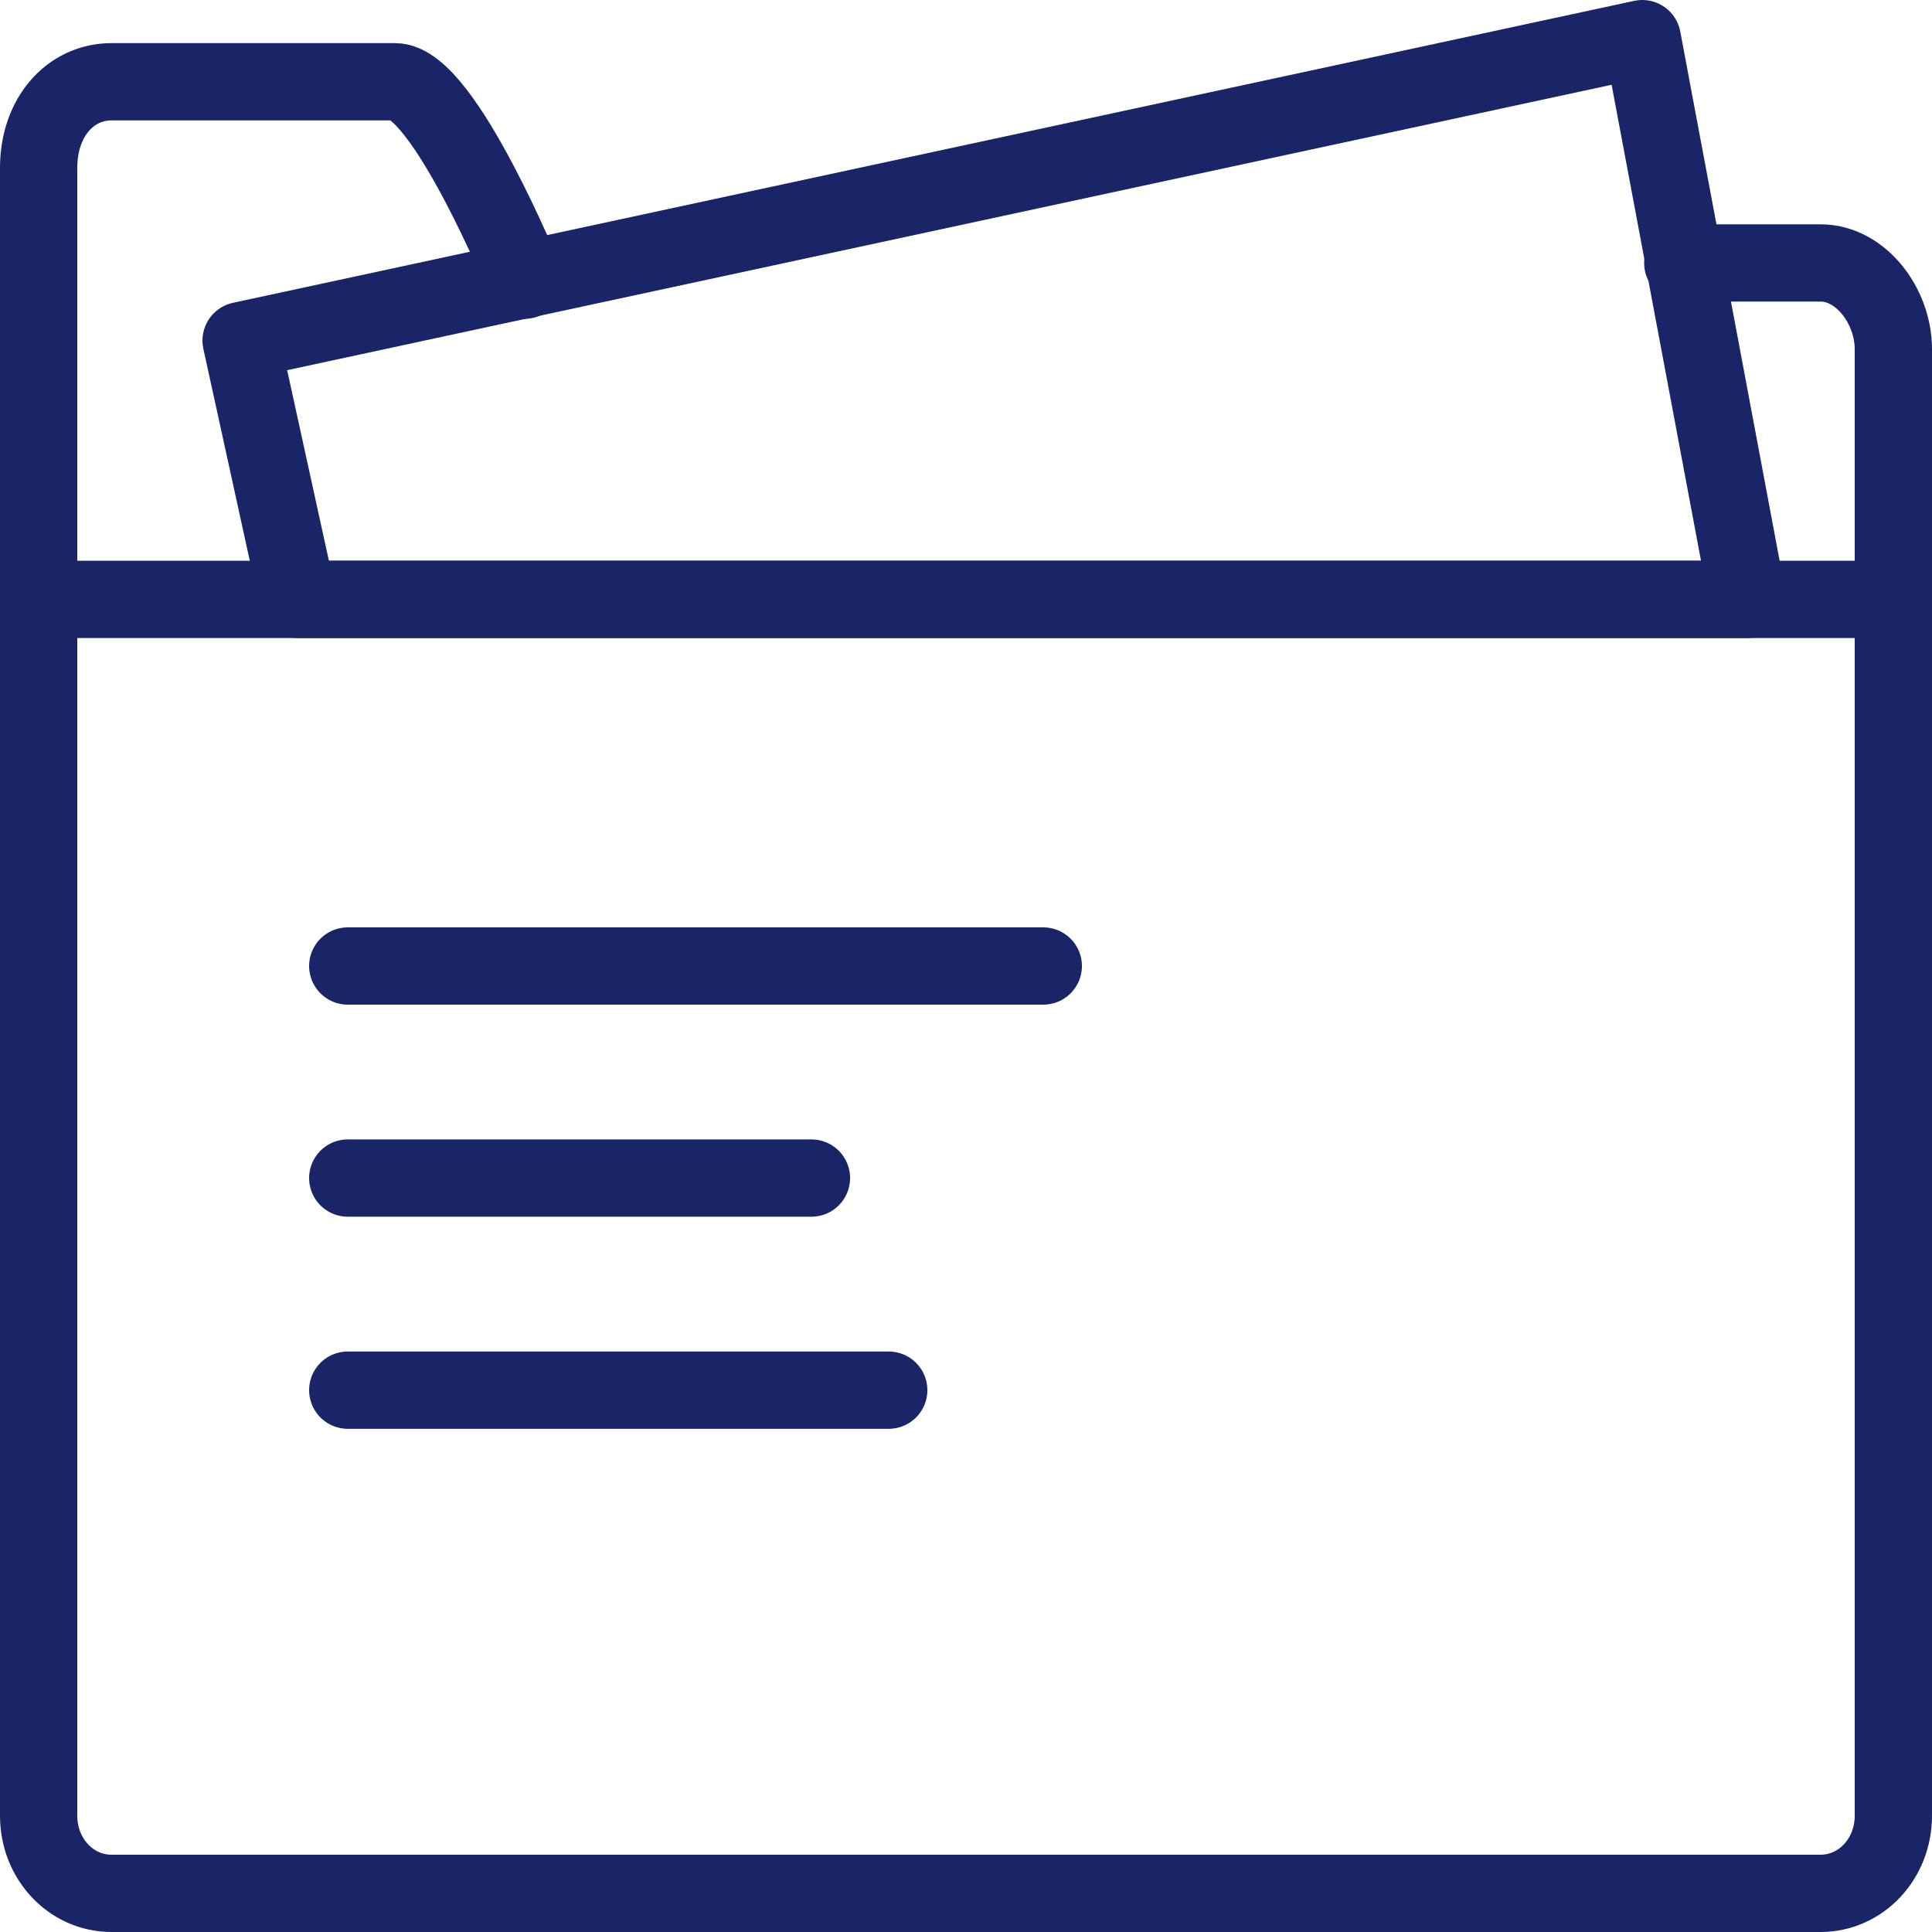
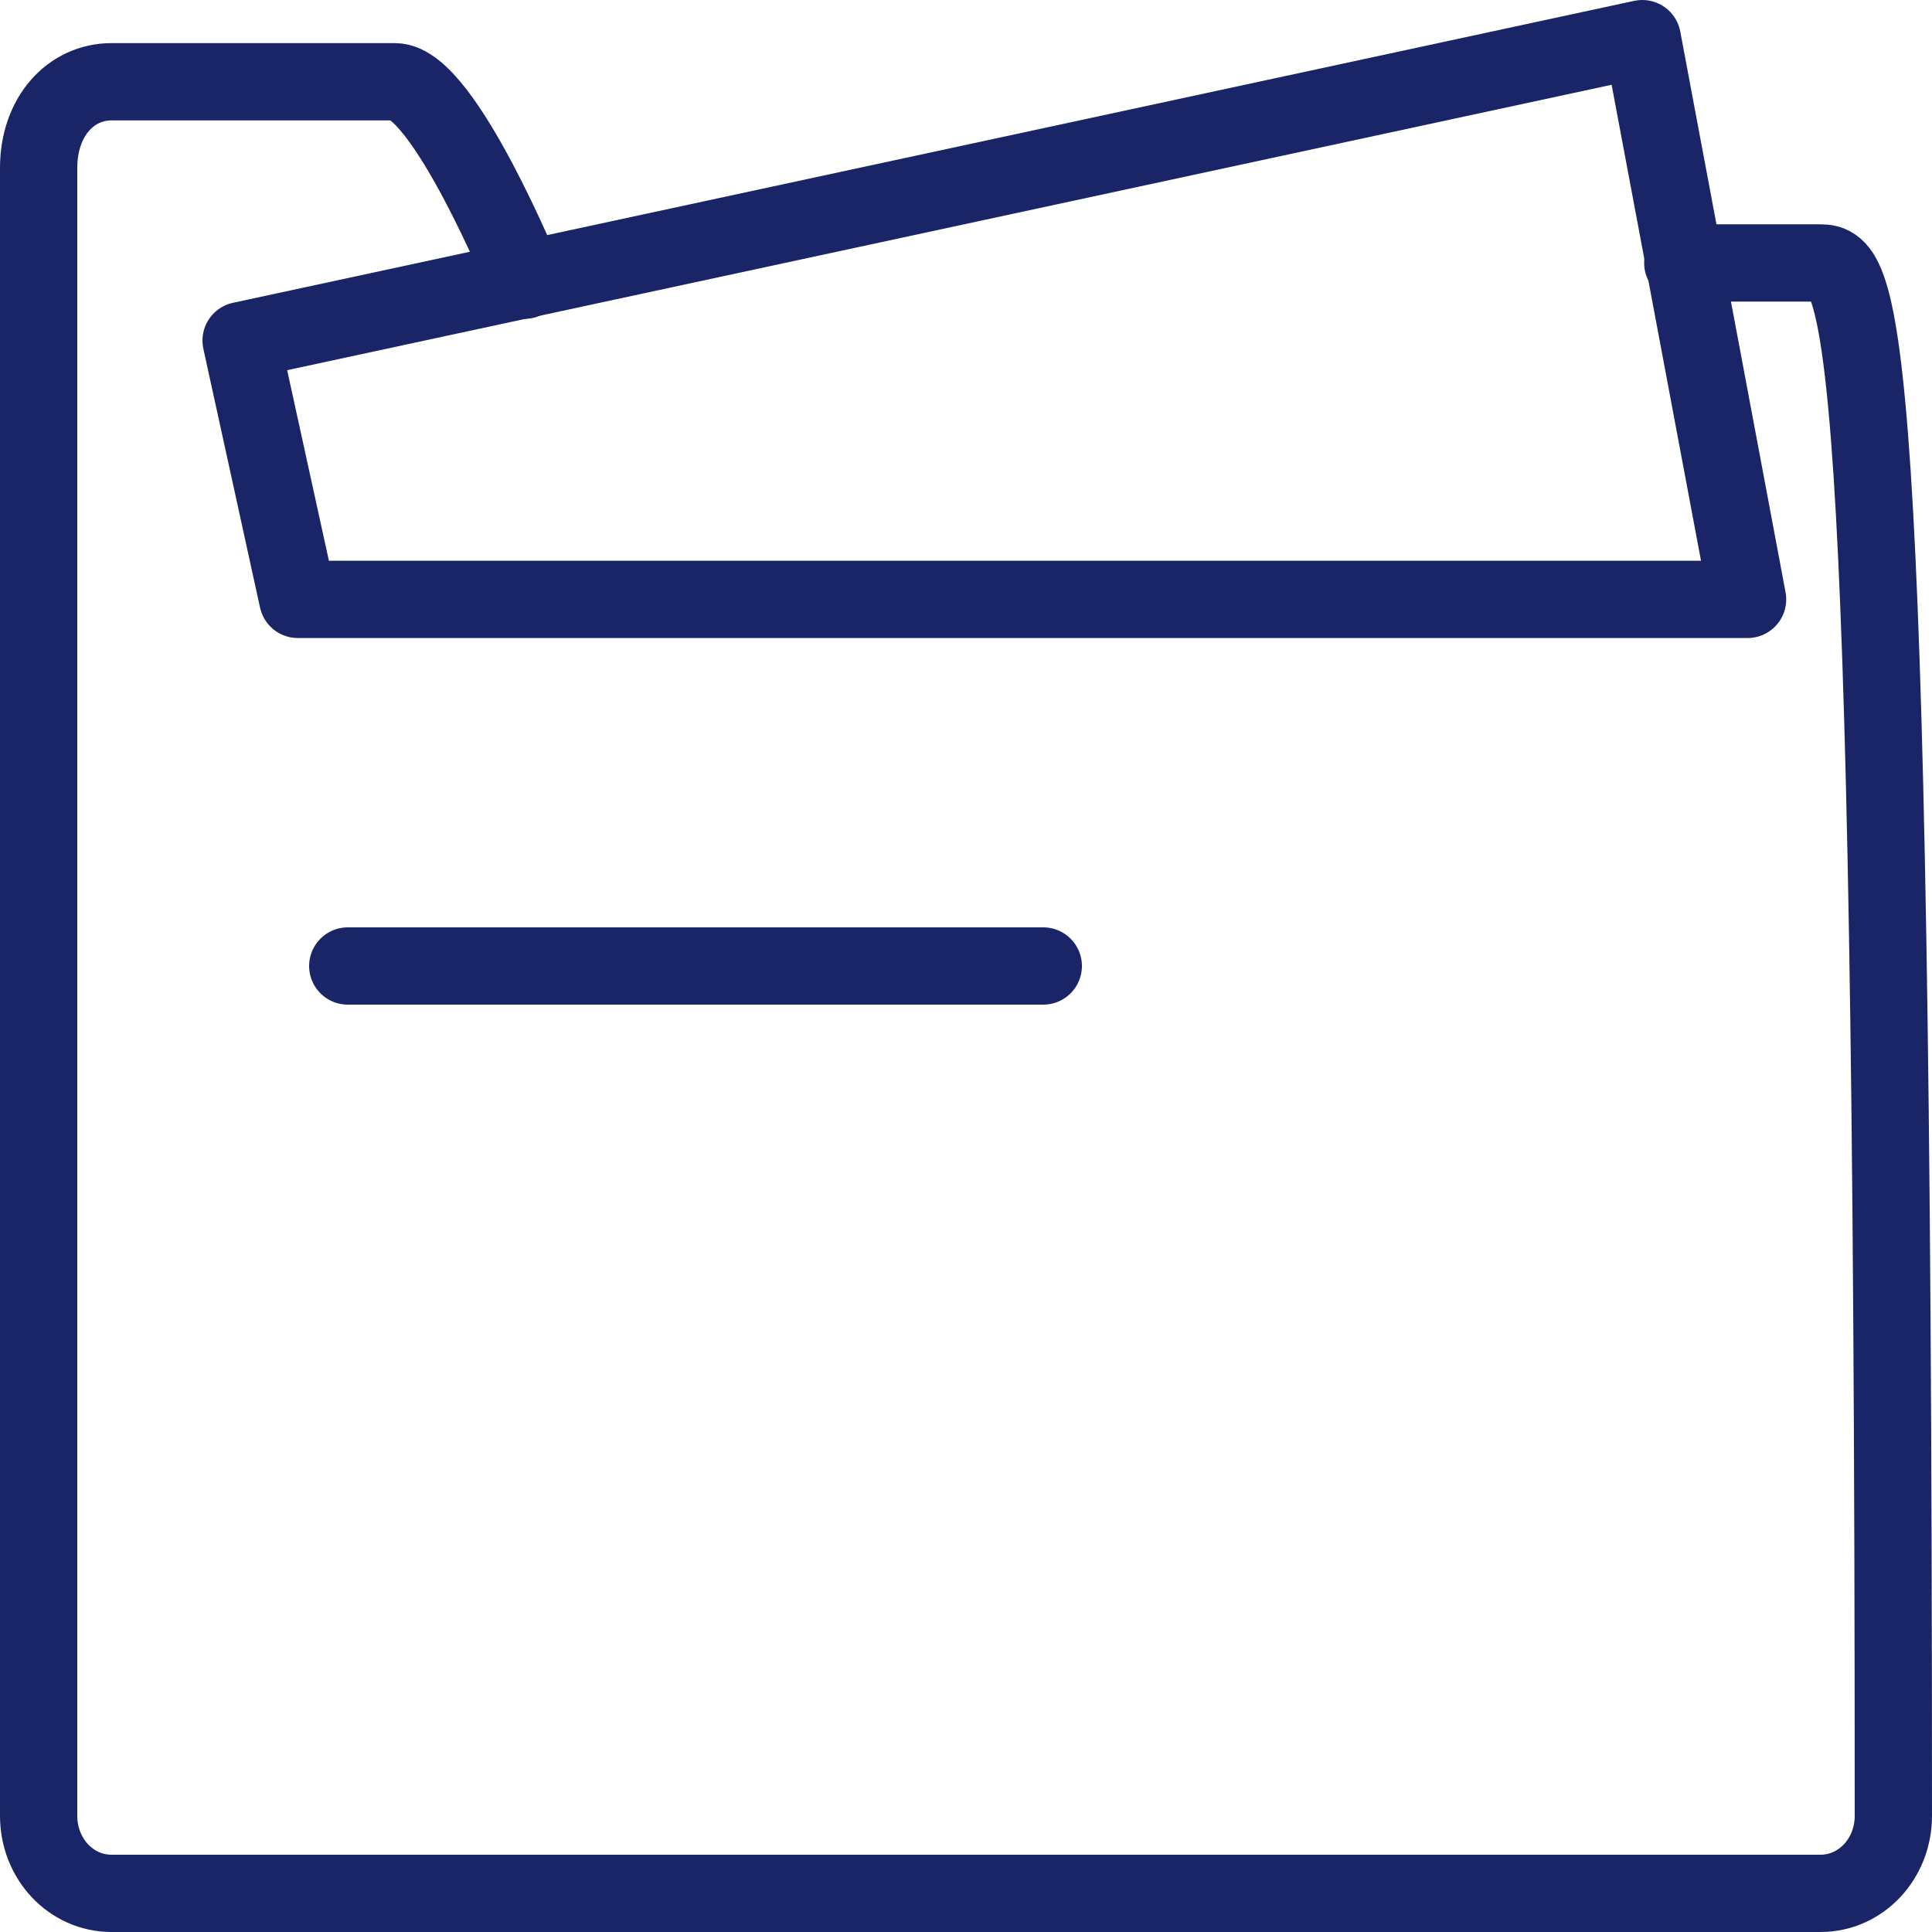
<svg xmlns="http://www.w3.org/2000/svg" width="50" height="50" viewBox="0 0 50 50" fill="none">
  <path d="M45.227 15.512H7.707L6.24 8.814L42.502 1L45.227 15.512Z" stroke="#192567" stroke-width="2" stroke-miterlimit="10" stroke-linecap="round" stroke-linejoin="round" />
-   <path d="M13.576 7.251C13.576 7.251 11.48 2.116 10.223 2.116H2.886C1.838 2.116 1 3.009 1 4.349V46.991C1 48.107 1.838 49 2.886 49H47.114C48.162 49 49 48.107 49 46.991V9.037C49 7.921 48.162 6.805 47.114 6.805H43.55" stroke="#192567" stroke-width="2" stroke-miterlimit="10" stroke-linecap="round" stroke-linejoin="round" />
-   <path d="M49 15.512H1" stroke="#192567" stroke-width="2" stroke-miterlimit="10" stroke-linecap="round" stroke-linejoin="round" />
+   <path d="M13.576 7.251C13.576 7.251 11.48 2.116 10.223 2.116H2.886C1.838 2.116 1 3.009 1 4.349V46.991C1 48.107 1.838 49 2.886 49H47.114C48.162 49 49 48.107 49 46.991C49 7.921 48.162 6.805 47.114 6.805H43.55" stroke="#192567" stroke-width="2" stroke-miterlimit="10" stroke-linecap="round" stroke-linejoin="round" />
  <path d="M27 25L9 25" stroke="#192567" stroke-width="2" stroke-miterlimit="10" stroke-linecap="round" stroke-linejoin="round" />
-   <path d="M21 30.488L9 30.488" stroke="#192567" stroke-width="2" stroke-miterlimit="10" stroke-linecap="round" stroke-linejoin="round" />
-   <path d="M23 35.977H9" stroke="#192567" stroke-width="2" stroke-miterlimit="10" stroke-linecap="round" stroke-linejoin="round" />
</svg>